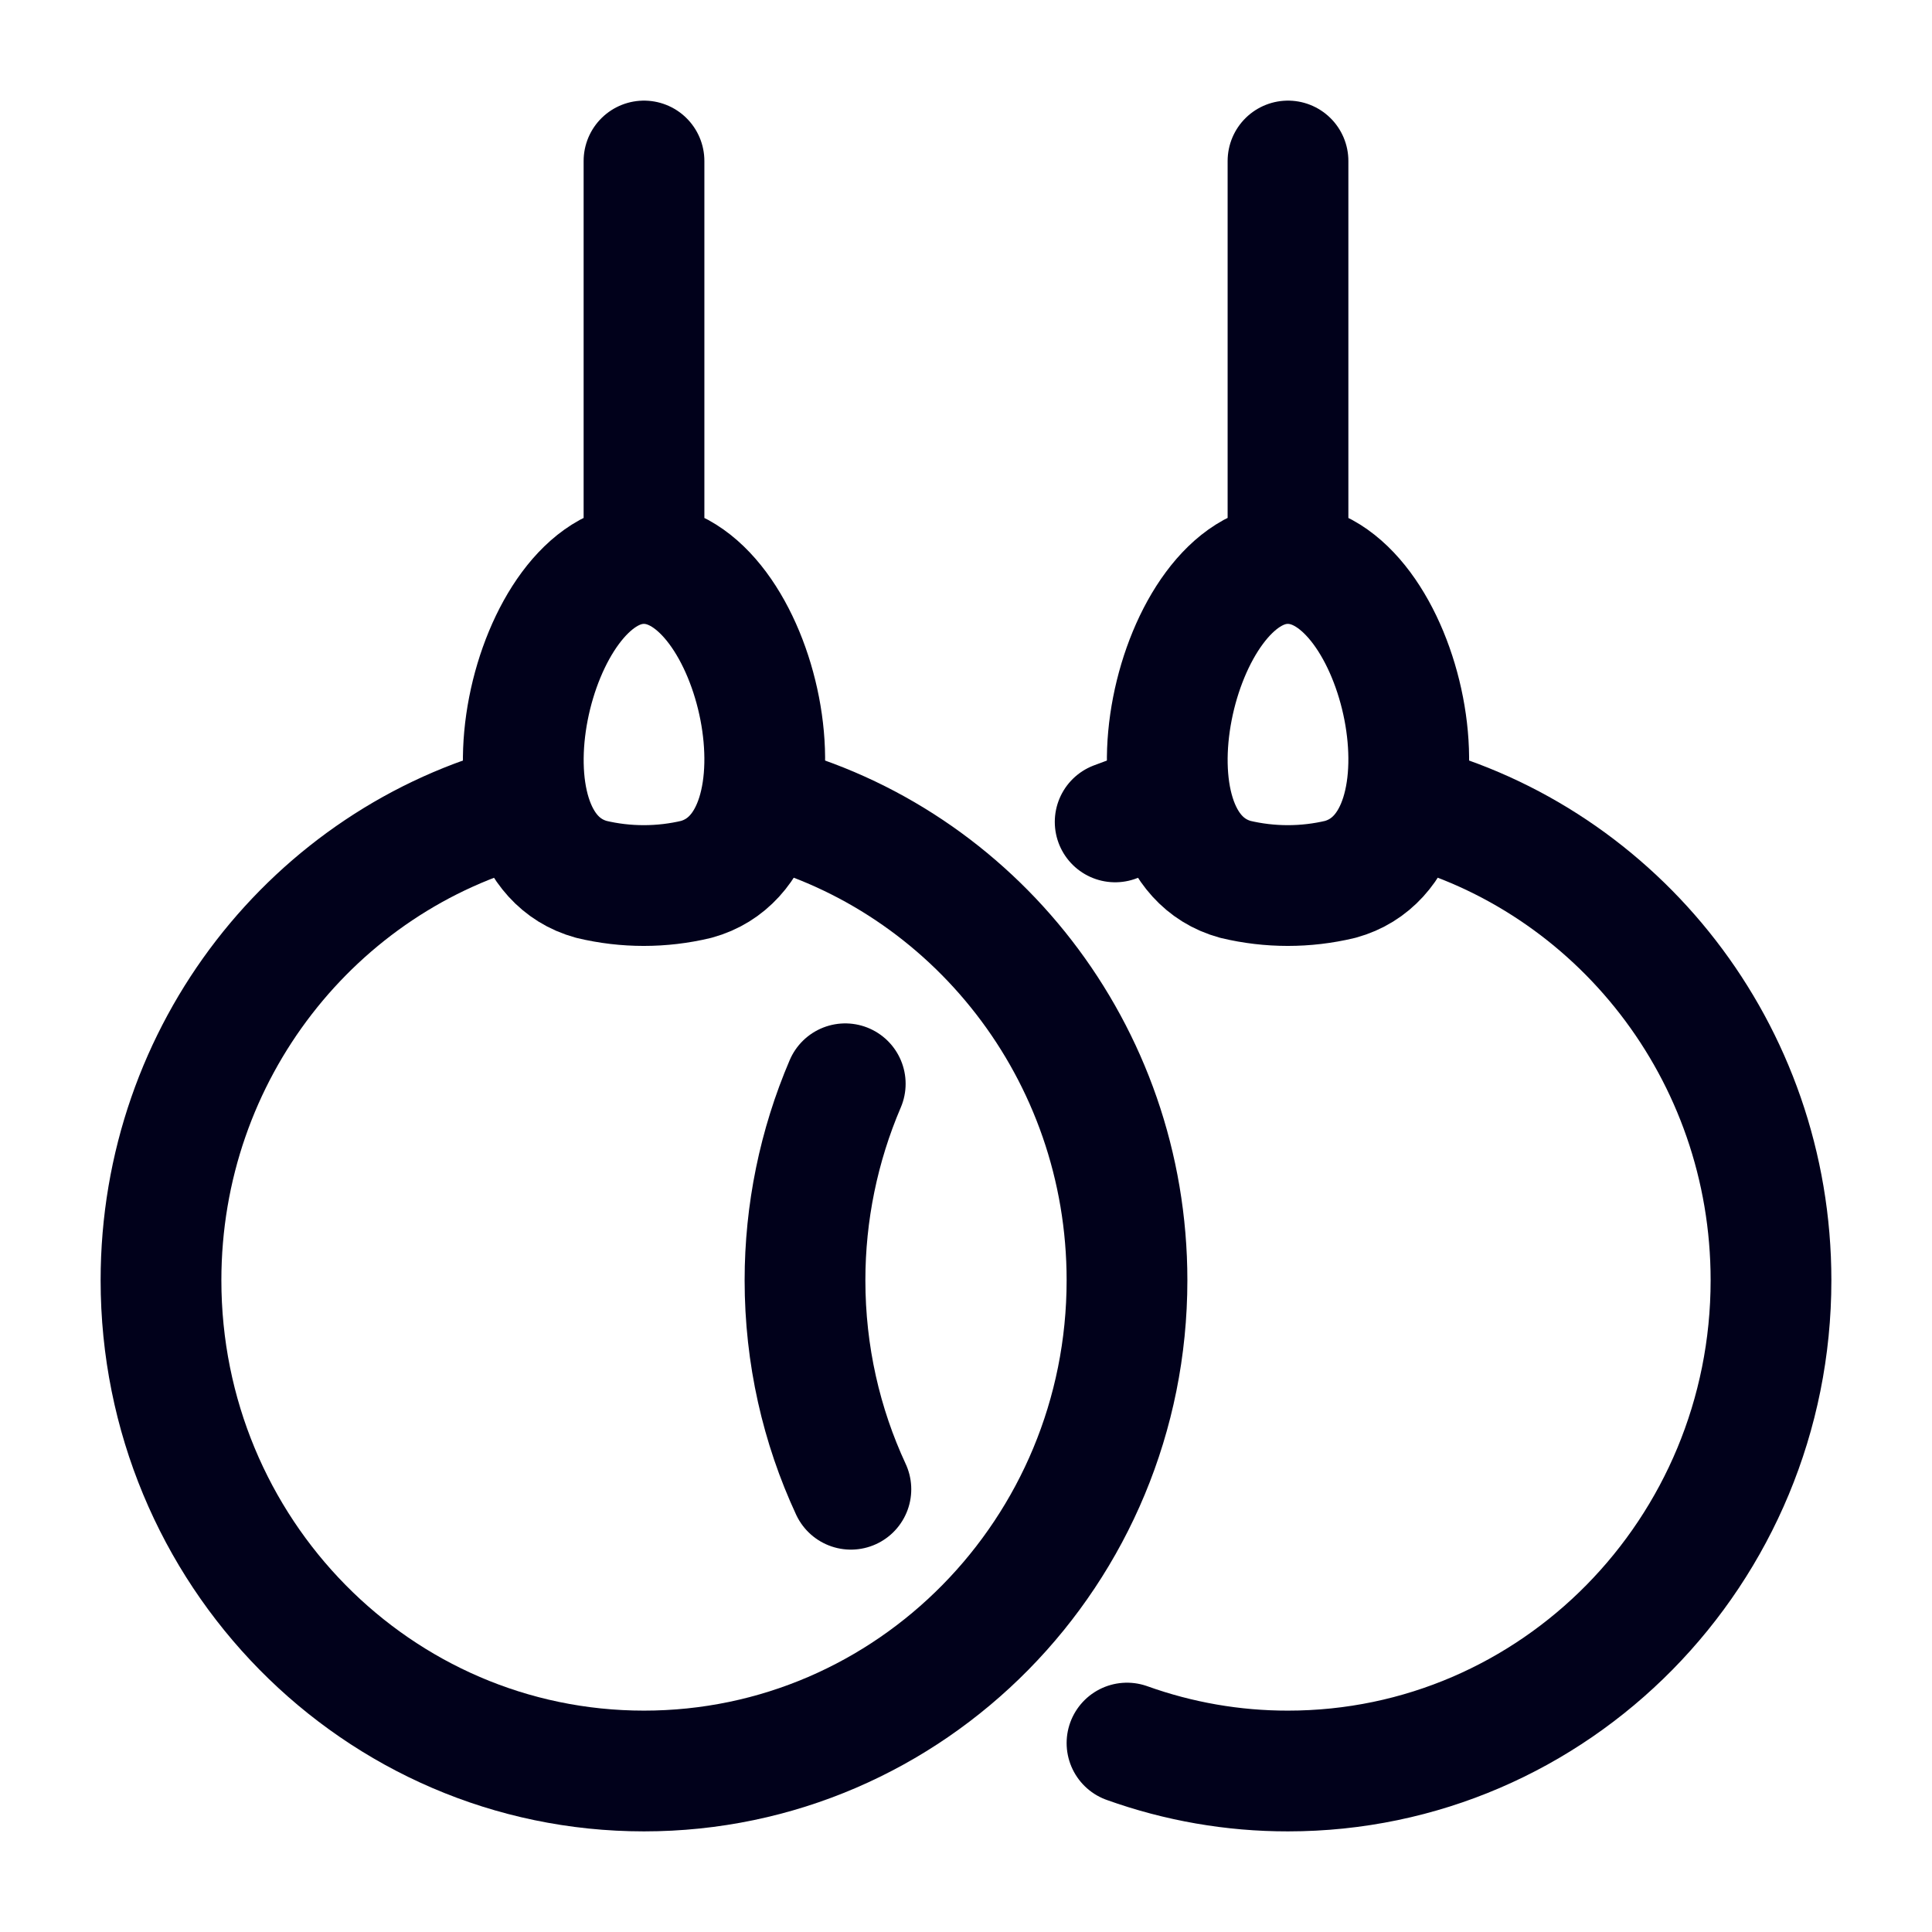
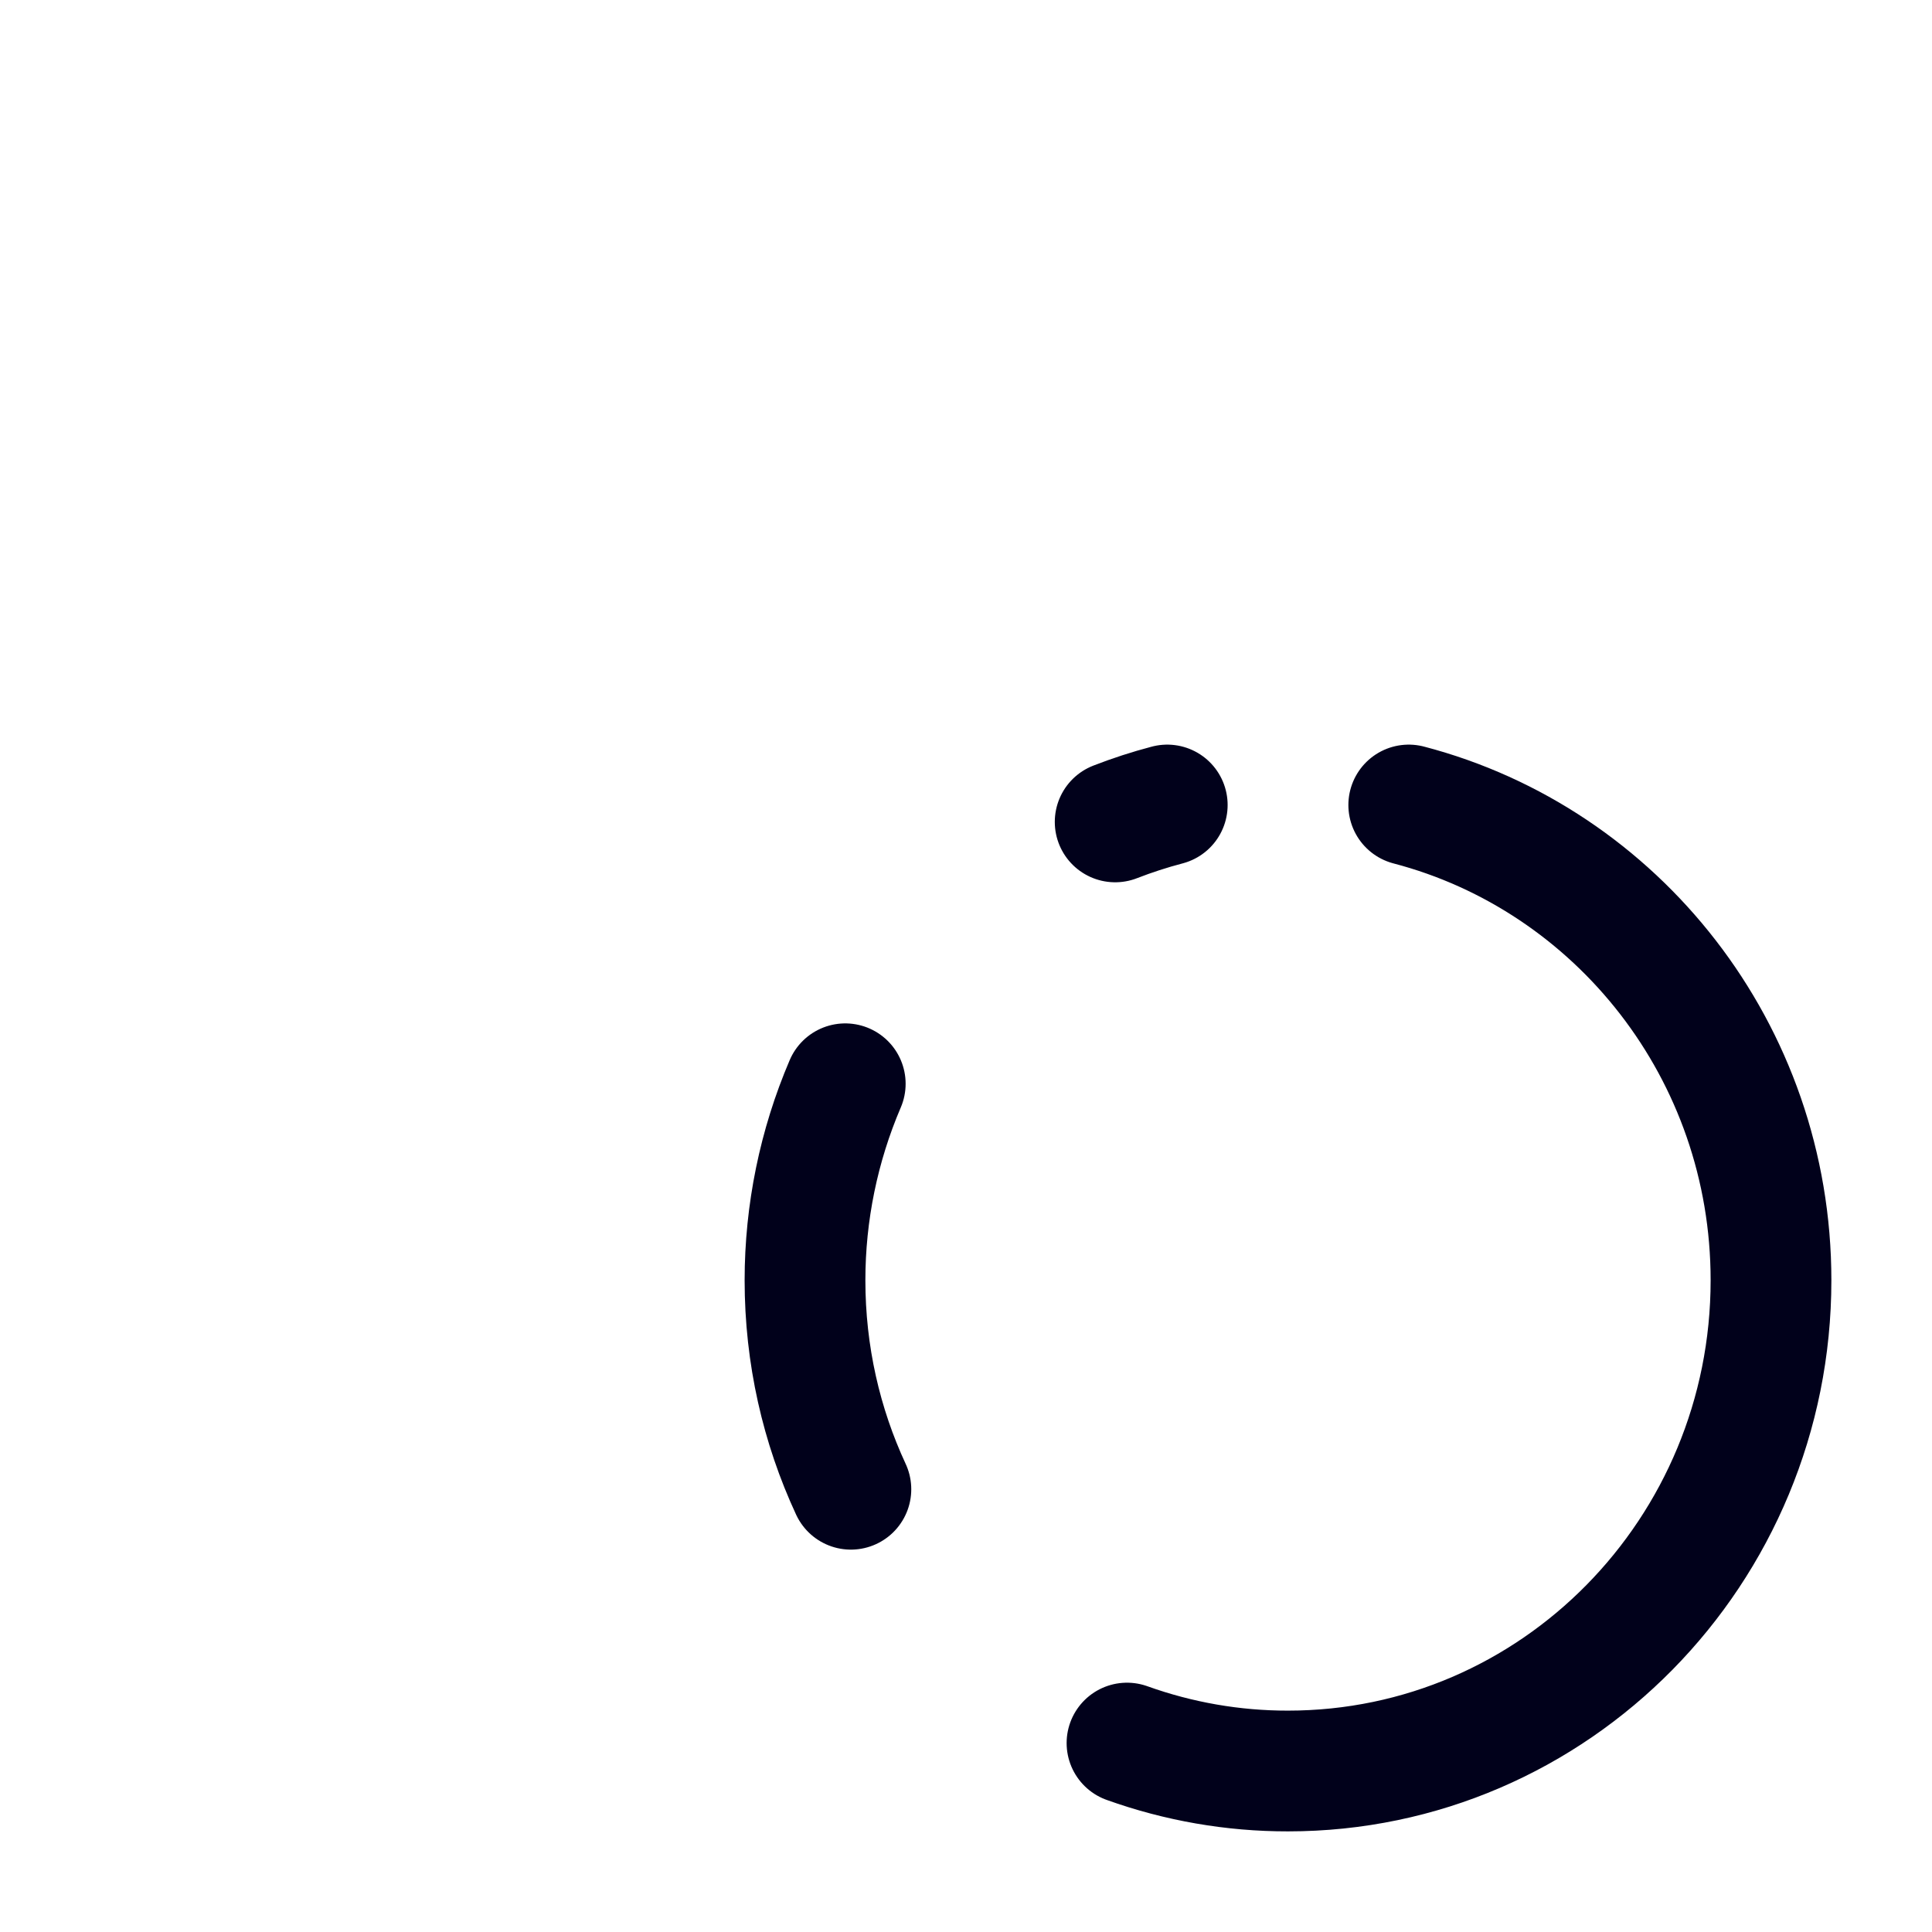
<svg xmlns="http://www.w3.org/2000/svg" width="24" height="24" viewBox="0 0 24 24" fill="none">
  <path d="M14.5 10C14.279 10.058 14.064 10.128 13.853 10.21M17.5 10C20.088 10.677 22 13.063 22 15.904C22 19.271 19.314 22 16 22C15.318 22.001 14.642 21.883 14 21.653M10.5 13.463C10.17 14.234 10 15.065 10 15.904C10 16.832 10.204 17.712 10.57 18.5" stroke="#01011B" stroke-width="1.5" stroke-linecap="round" stroke-linejoin="round" />
-   <path d="M15.998 7C17.415 7 18.203 10.498 16.648 10.924C16.22 11.026 15.775 11.026 15.347 10.924C13.795 10.499 14.594 7 15.997 7M16 7V2M6.5 10C3.912 10.677 2 13.063 2 15.904C2 19.271 4.686 22 8 22C11.314 22 14 19.27 14 15.904C14 13.064 12.088 10.677 9.5 10" stroke="#01011B" stroke-width="1.5" stroke-linecap="round" stroke-linejoin="round" />
-   <path d="M8 7V2M7.998 7C9.415 7 10.203 10.498 8.648 10.924C8.22 11.026 7.774 11.026 7.347 10.924C5.795 10.499 6.595 7 7.998 7Z" stroke="#01011B" stroke-width="1.5" stroke-linecap="round" stroke-linejoin="round" />
</svg>